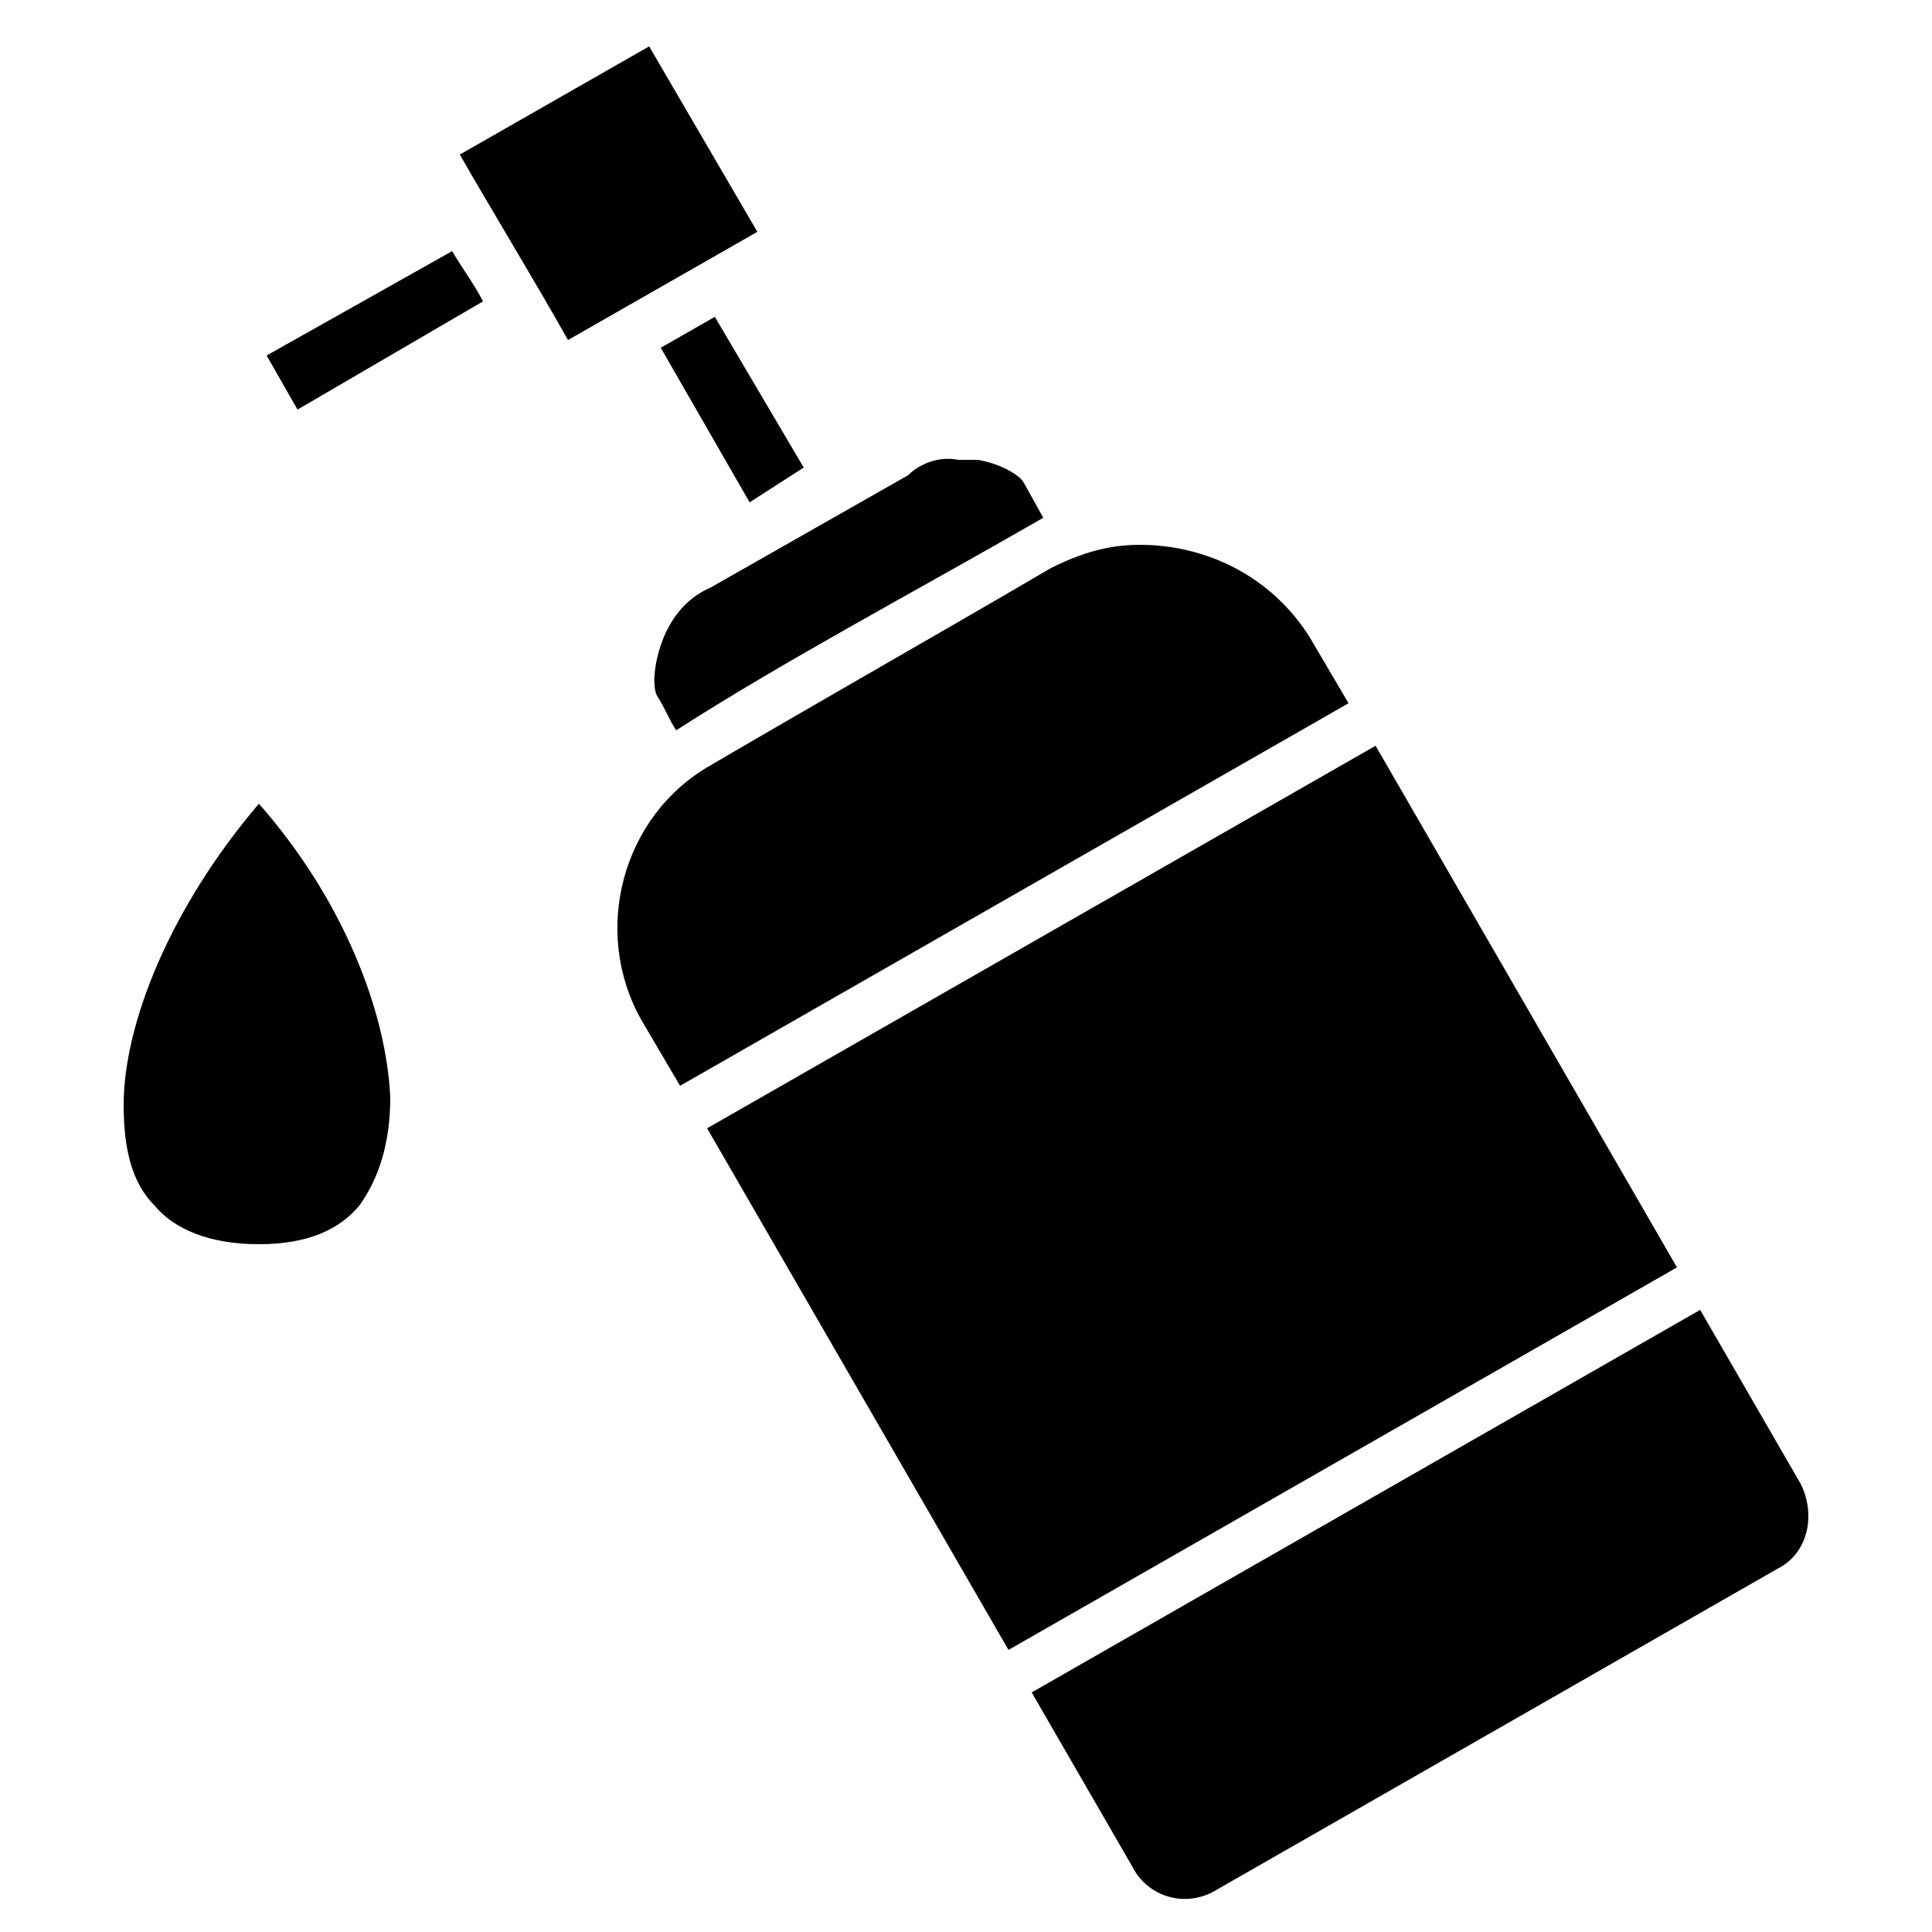
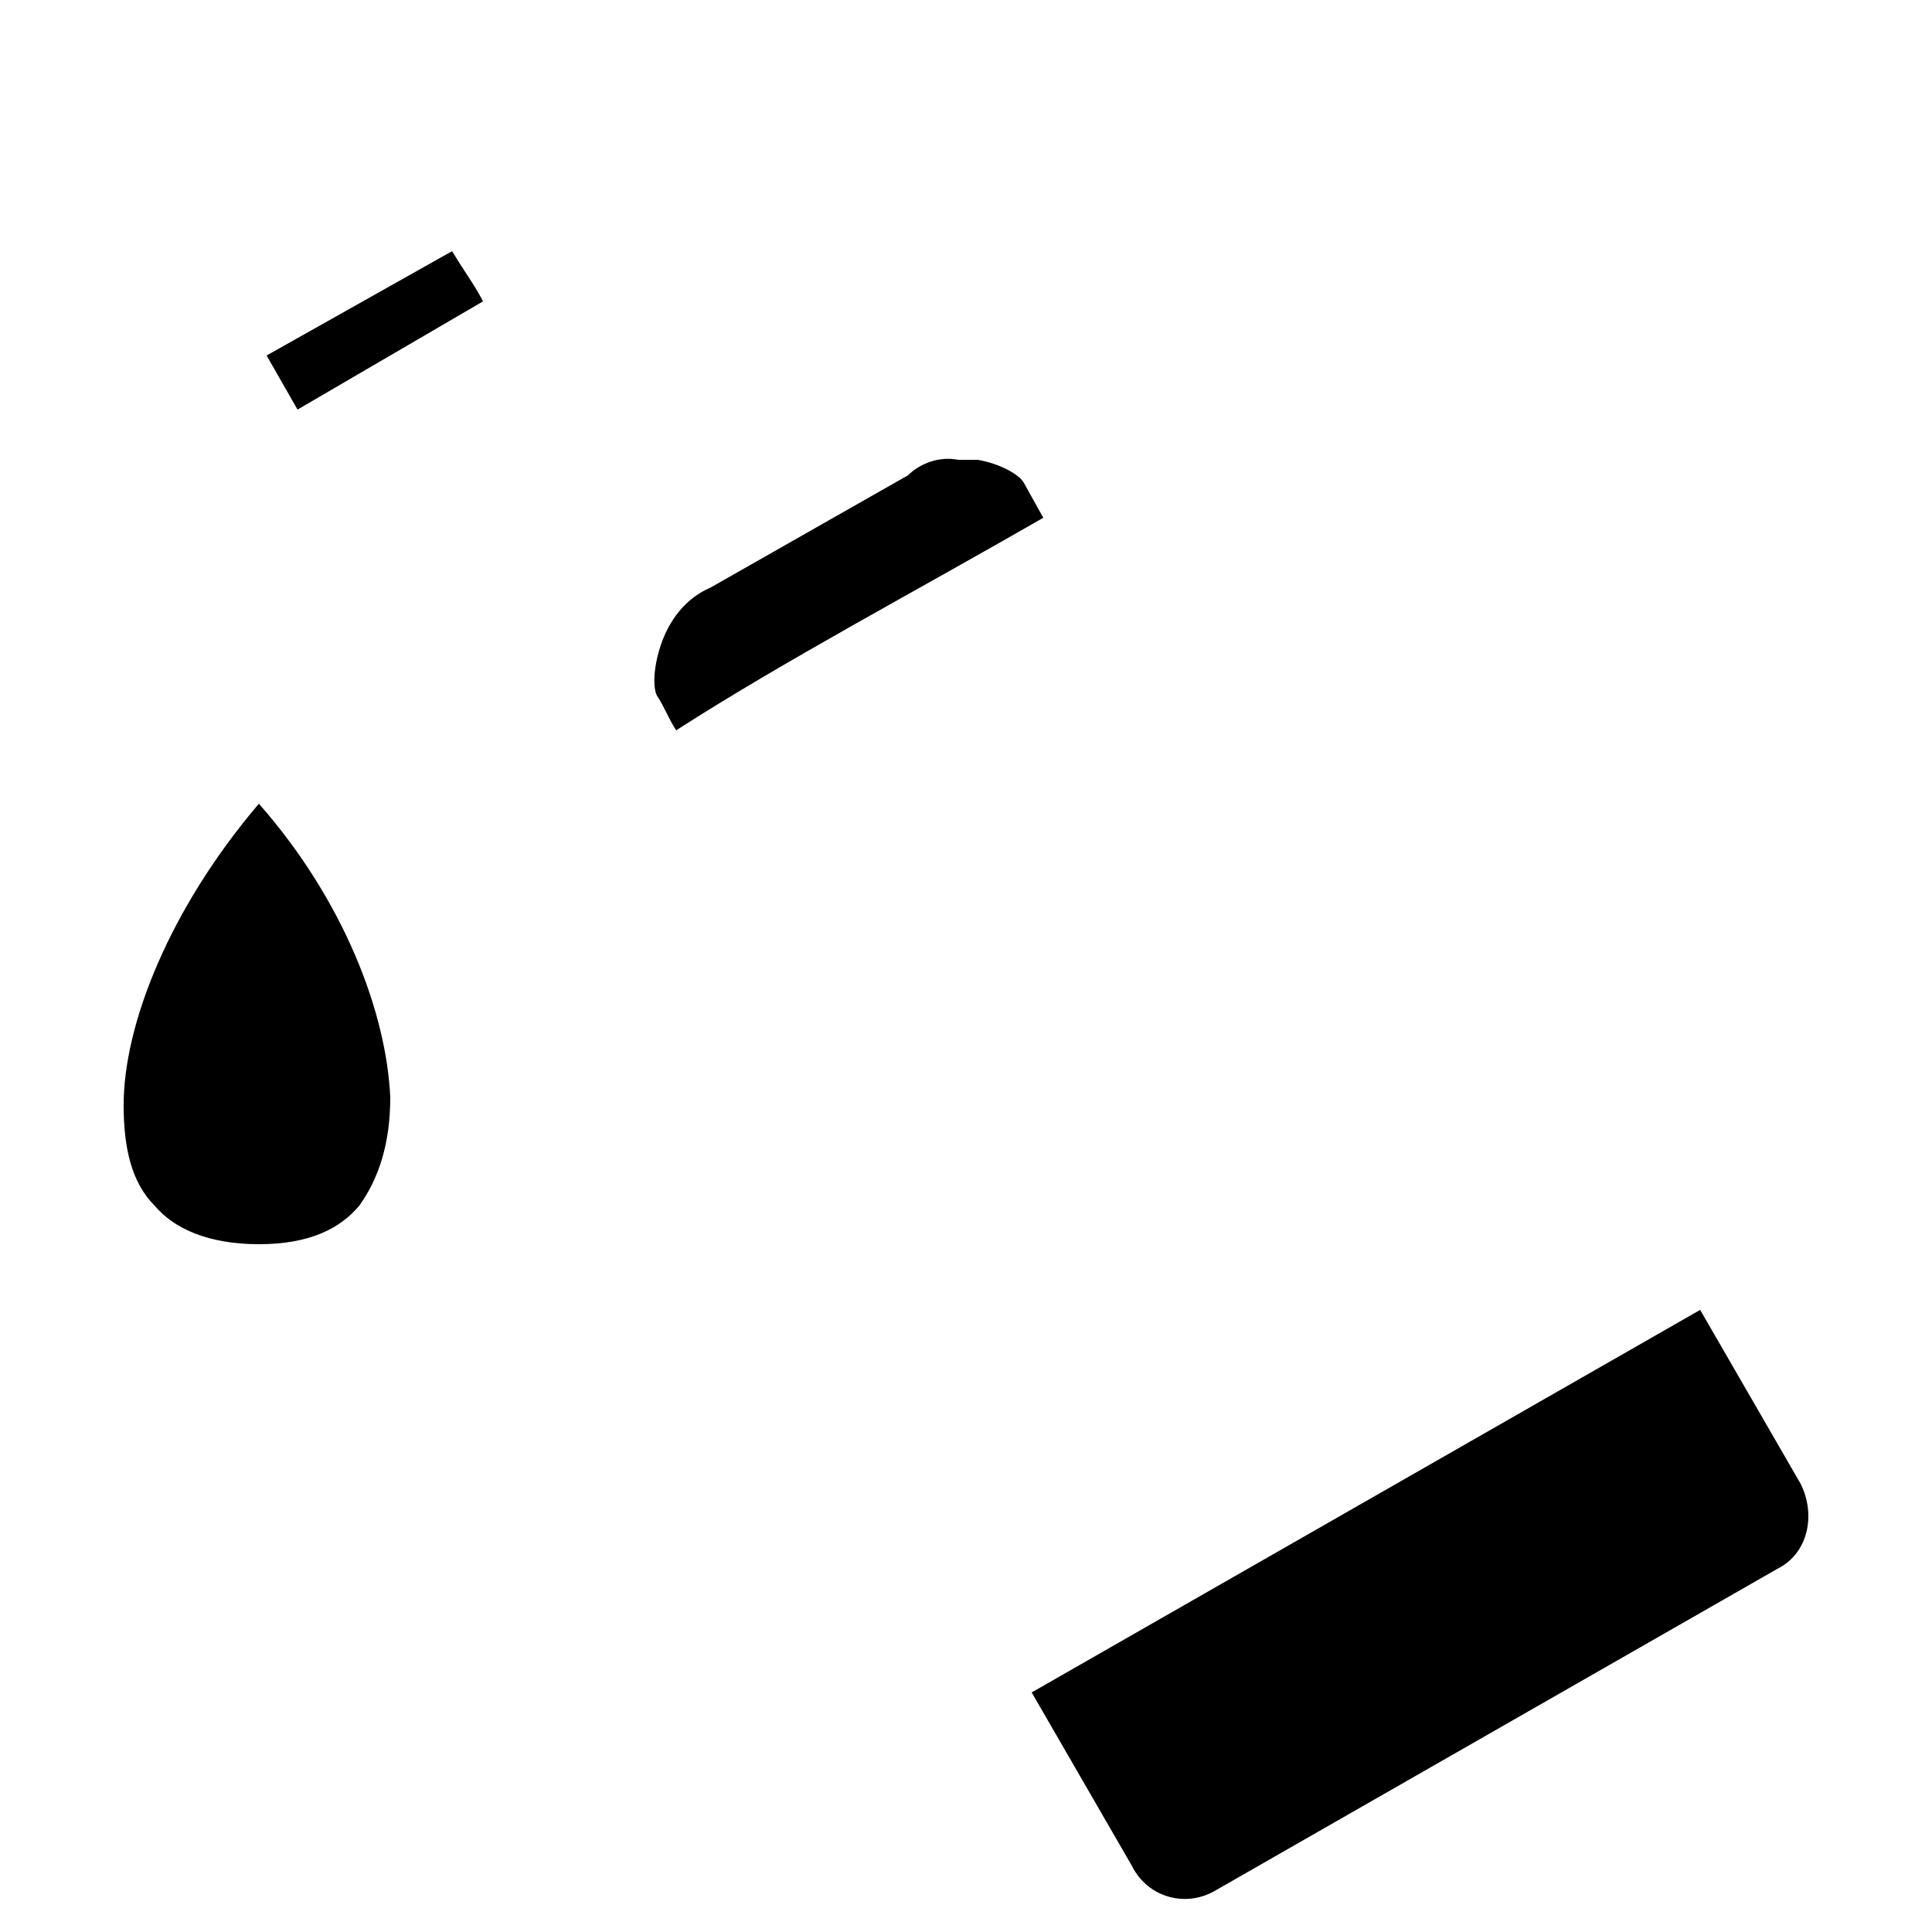
<svg xmlns="http://www.w3.org/2000/svg" version="1.1" id="Layer_1" x="0px" y="0px" width="50px" height="50px" viewBox="0 0 50 50" style="enable-background:new 0 0 50 50;" xml:space="preserve">
  <style type="text/css">
	.st0{fill-rule:evenodd;clip-rule:evenodd;}
</style>
-   <path class="st0" d="M16.8,1.2l2.8,4.8l-4.9,2.8c-0.9-1.6-2-3.4-2.8-4.8L16.8,1.2z" />
  <path class="st0" d="M11.7,6.5L11.7,6.5c0.3,0.5,0.6,0.9,0.8,1.3l-4.8,2.8L6.9,9.2L11.7,6.5z" />
-   <path class="st0" d="M18.5,8.2l2.3,3.9L19.4,13L17.1,9L18.5,8.2z" />
  <path class="st0" d="M24.8,11.9c0.2,0,0.3,0,0.5,0c0.6,0.1,1.1,0.4,1.2,0.6l0.5,0.9c-3.3,1.9-6.7,3.7-9.5,5.5  c-0.2-0.3-0.3-0.6-0.5-0.9c-0.1-0.2-0.1-0.7,0.1-1.3c0.2-0.6,0.6-1.2,1.3-1.5l5.1-2.9C23.8,12,24.3,11.8,24.8,11.9L24.8,11.9z" />
-   <path class="st0" d="M29.5,14.1c1.7,0,3.4,0.8,4.4,2.4l1,1.7l-17.3,9.9l-1-1.7c-1.3-2.3-0.5-5.3,1.8-6.6c2.9-1.7,5.9-3.4,8.8-5.1  C28,14.3,28.7,14.1,29.5,14.1L29.5,14.1z" />
-   <path class="st0" d="M35.6,19.3l7.8,13.5l-17.3,9.9l-7.8-13.5L35.6,19.3z" />
  <path class="st0" d="M44,33.9l2.6,4.5c0.4,0.8,0.2,1.8-0.6,2.2l-14.5,8.3c-0.8,0.5-1.8,0.2-2.2-0.6l-2.6-4.5L44,33.9z" />
  <path class="st0" d="M6.7,20.8c2.2,2.5,3.3,5.4,3.4,7.6c0,1.2-0.3,2.1-0.8,2.8c-0.5,0.6-1.3,1-2.6,1c-1.3,0-2.2-0.4-2.7-1  c-0.6-0.6-0.8-1.5-0.8-2.6C3.2,26.5,4.4,23.5,6.7,20.8L6.7,20.8z" />
</svg>